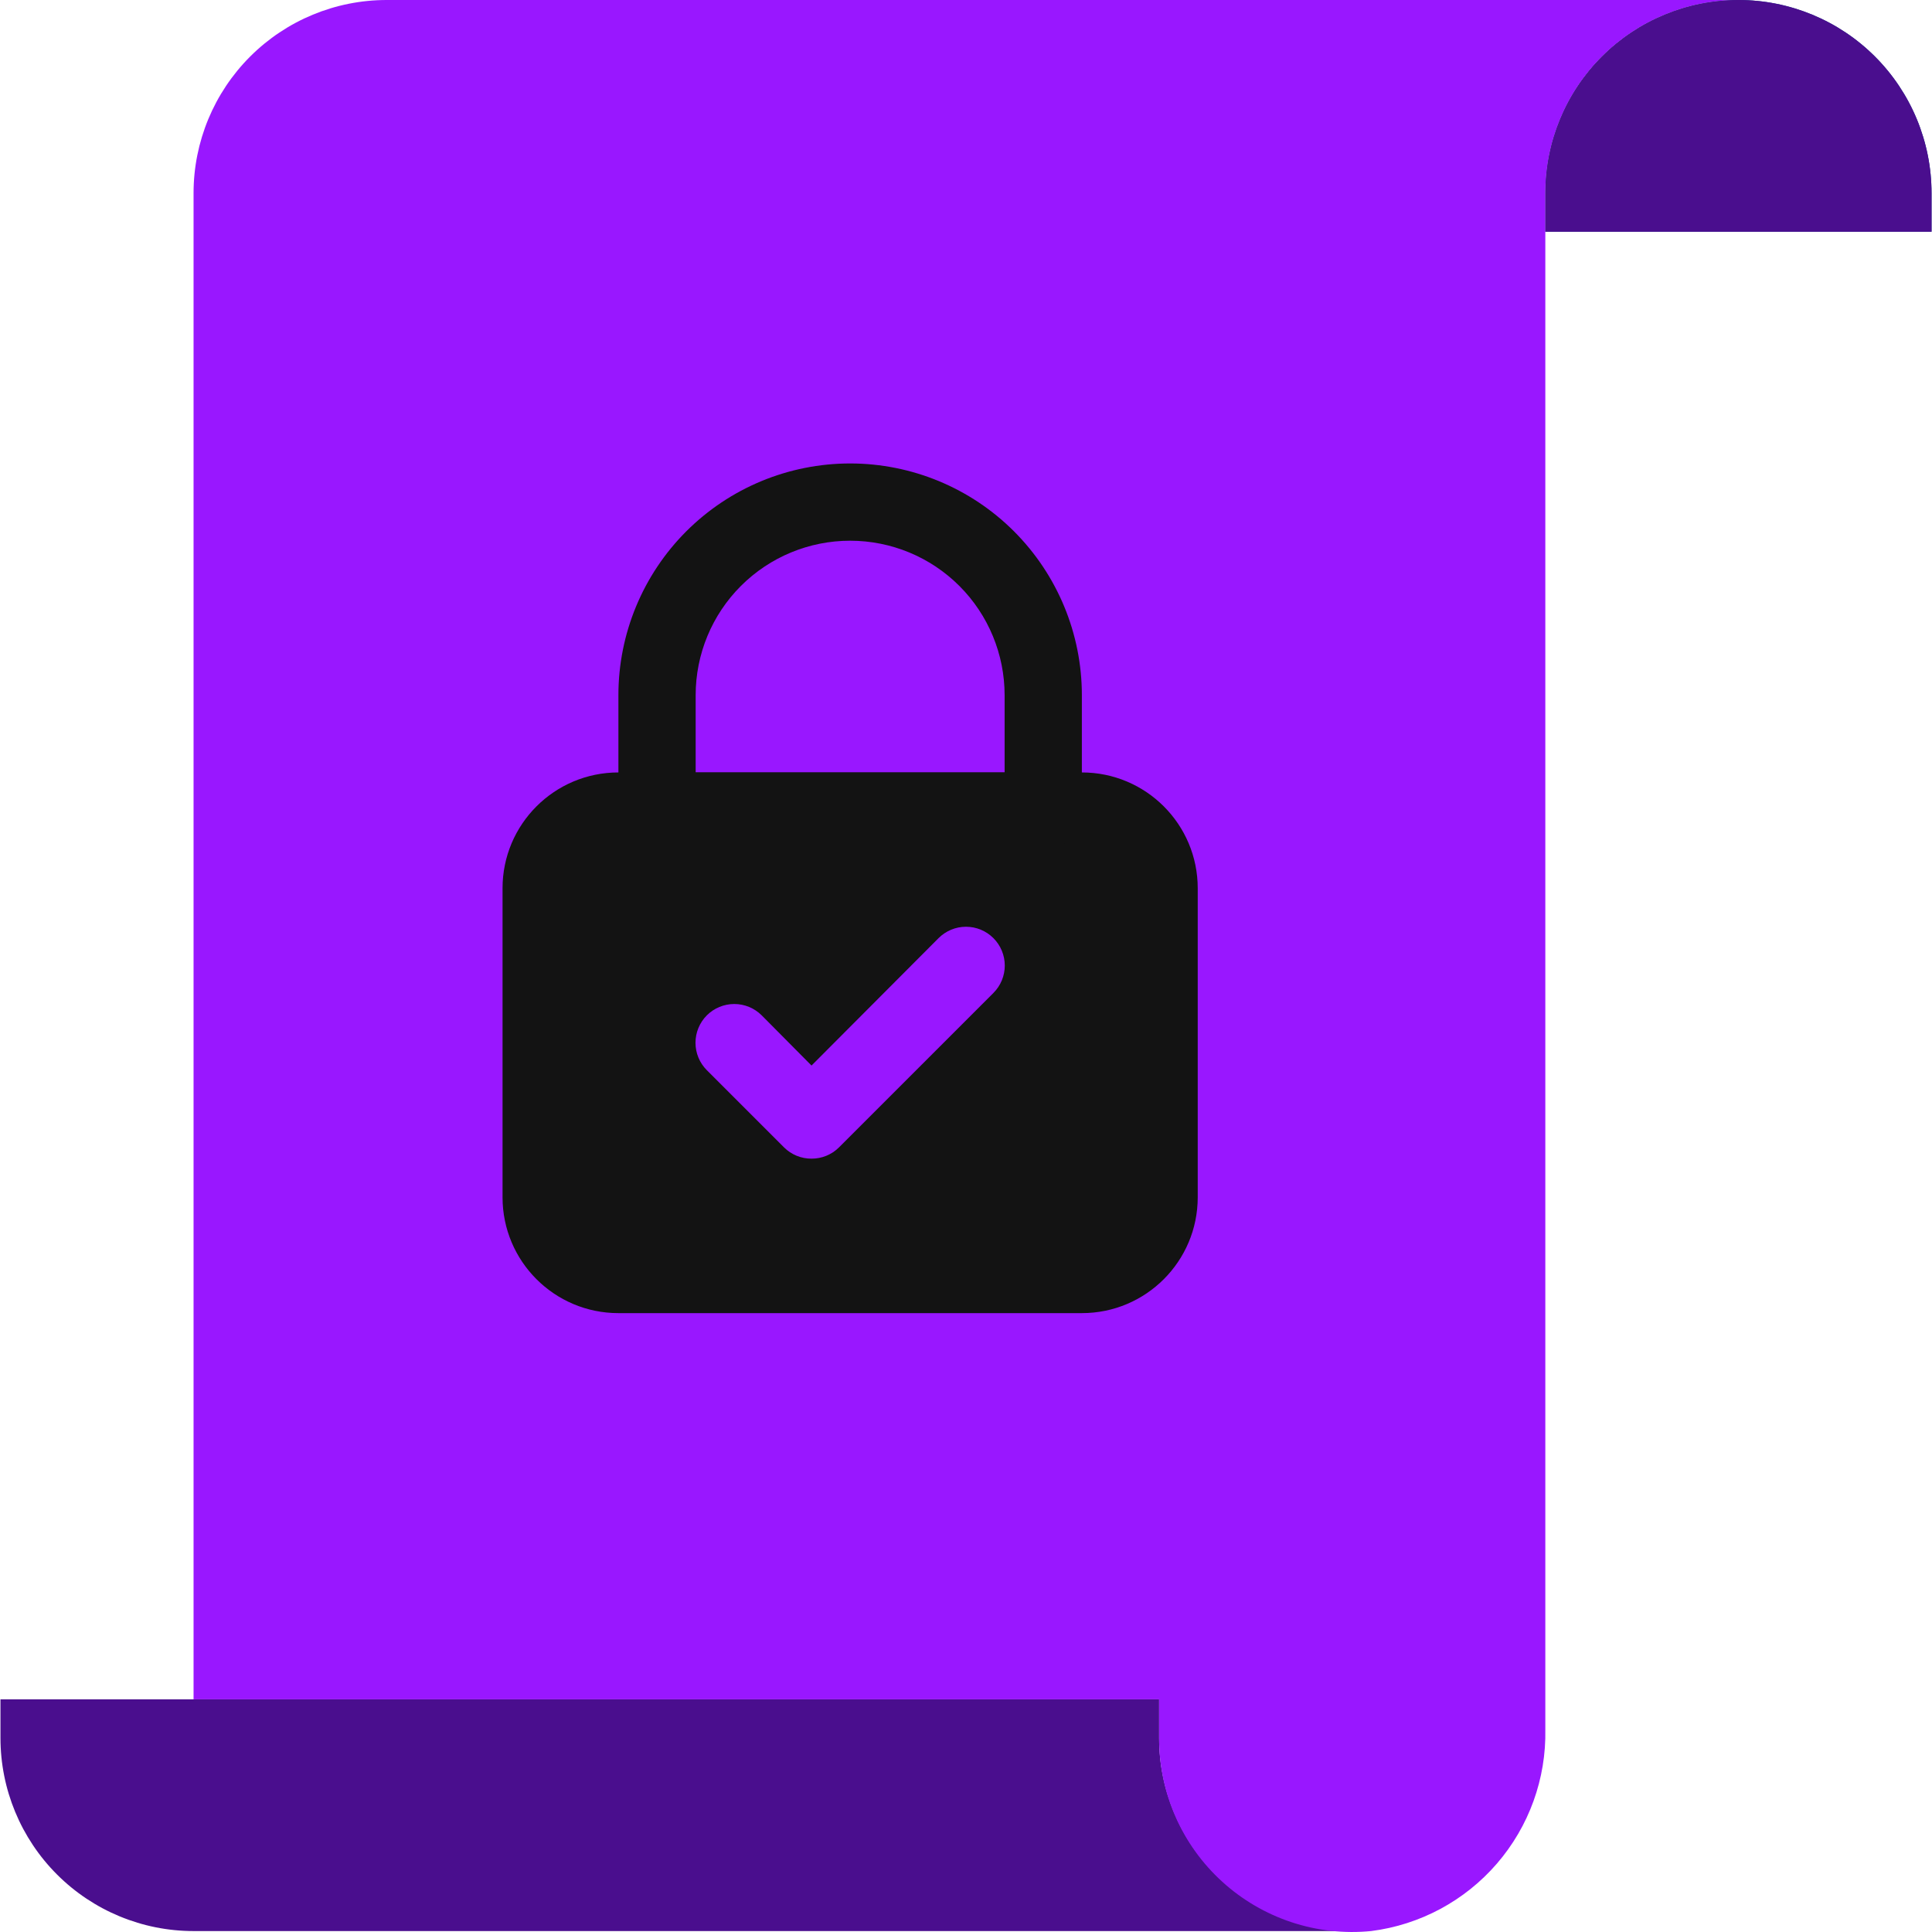
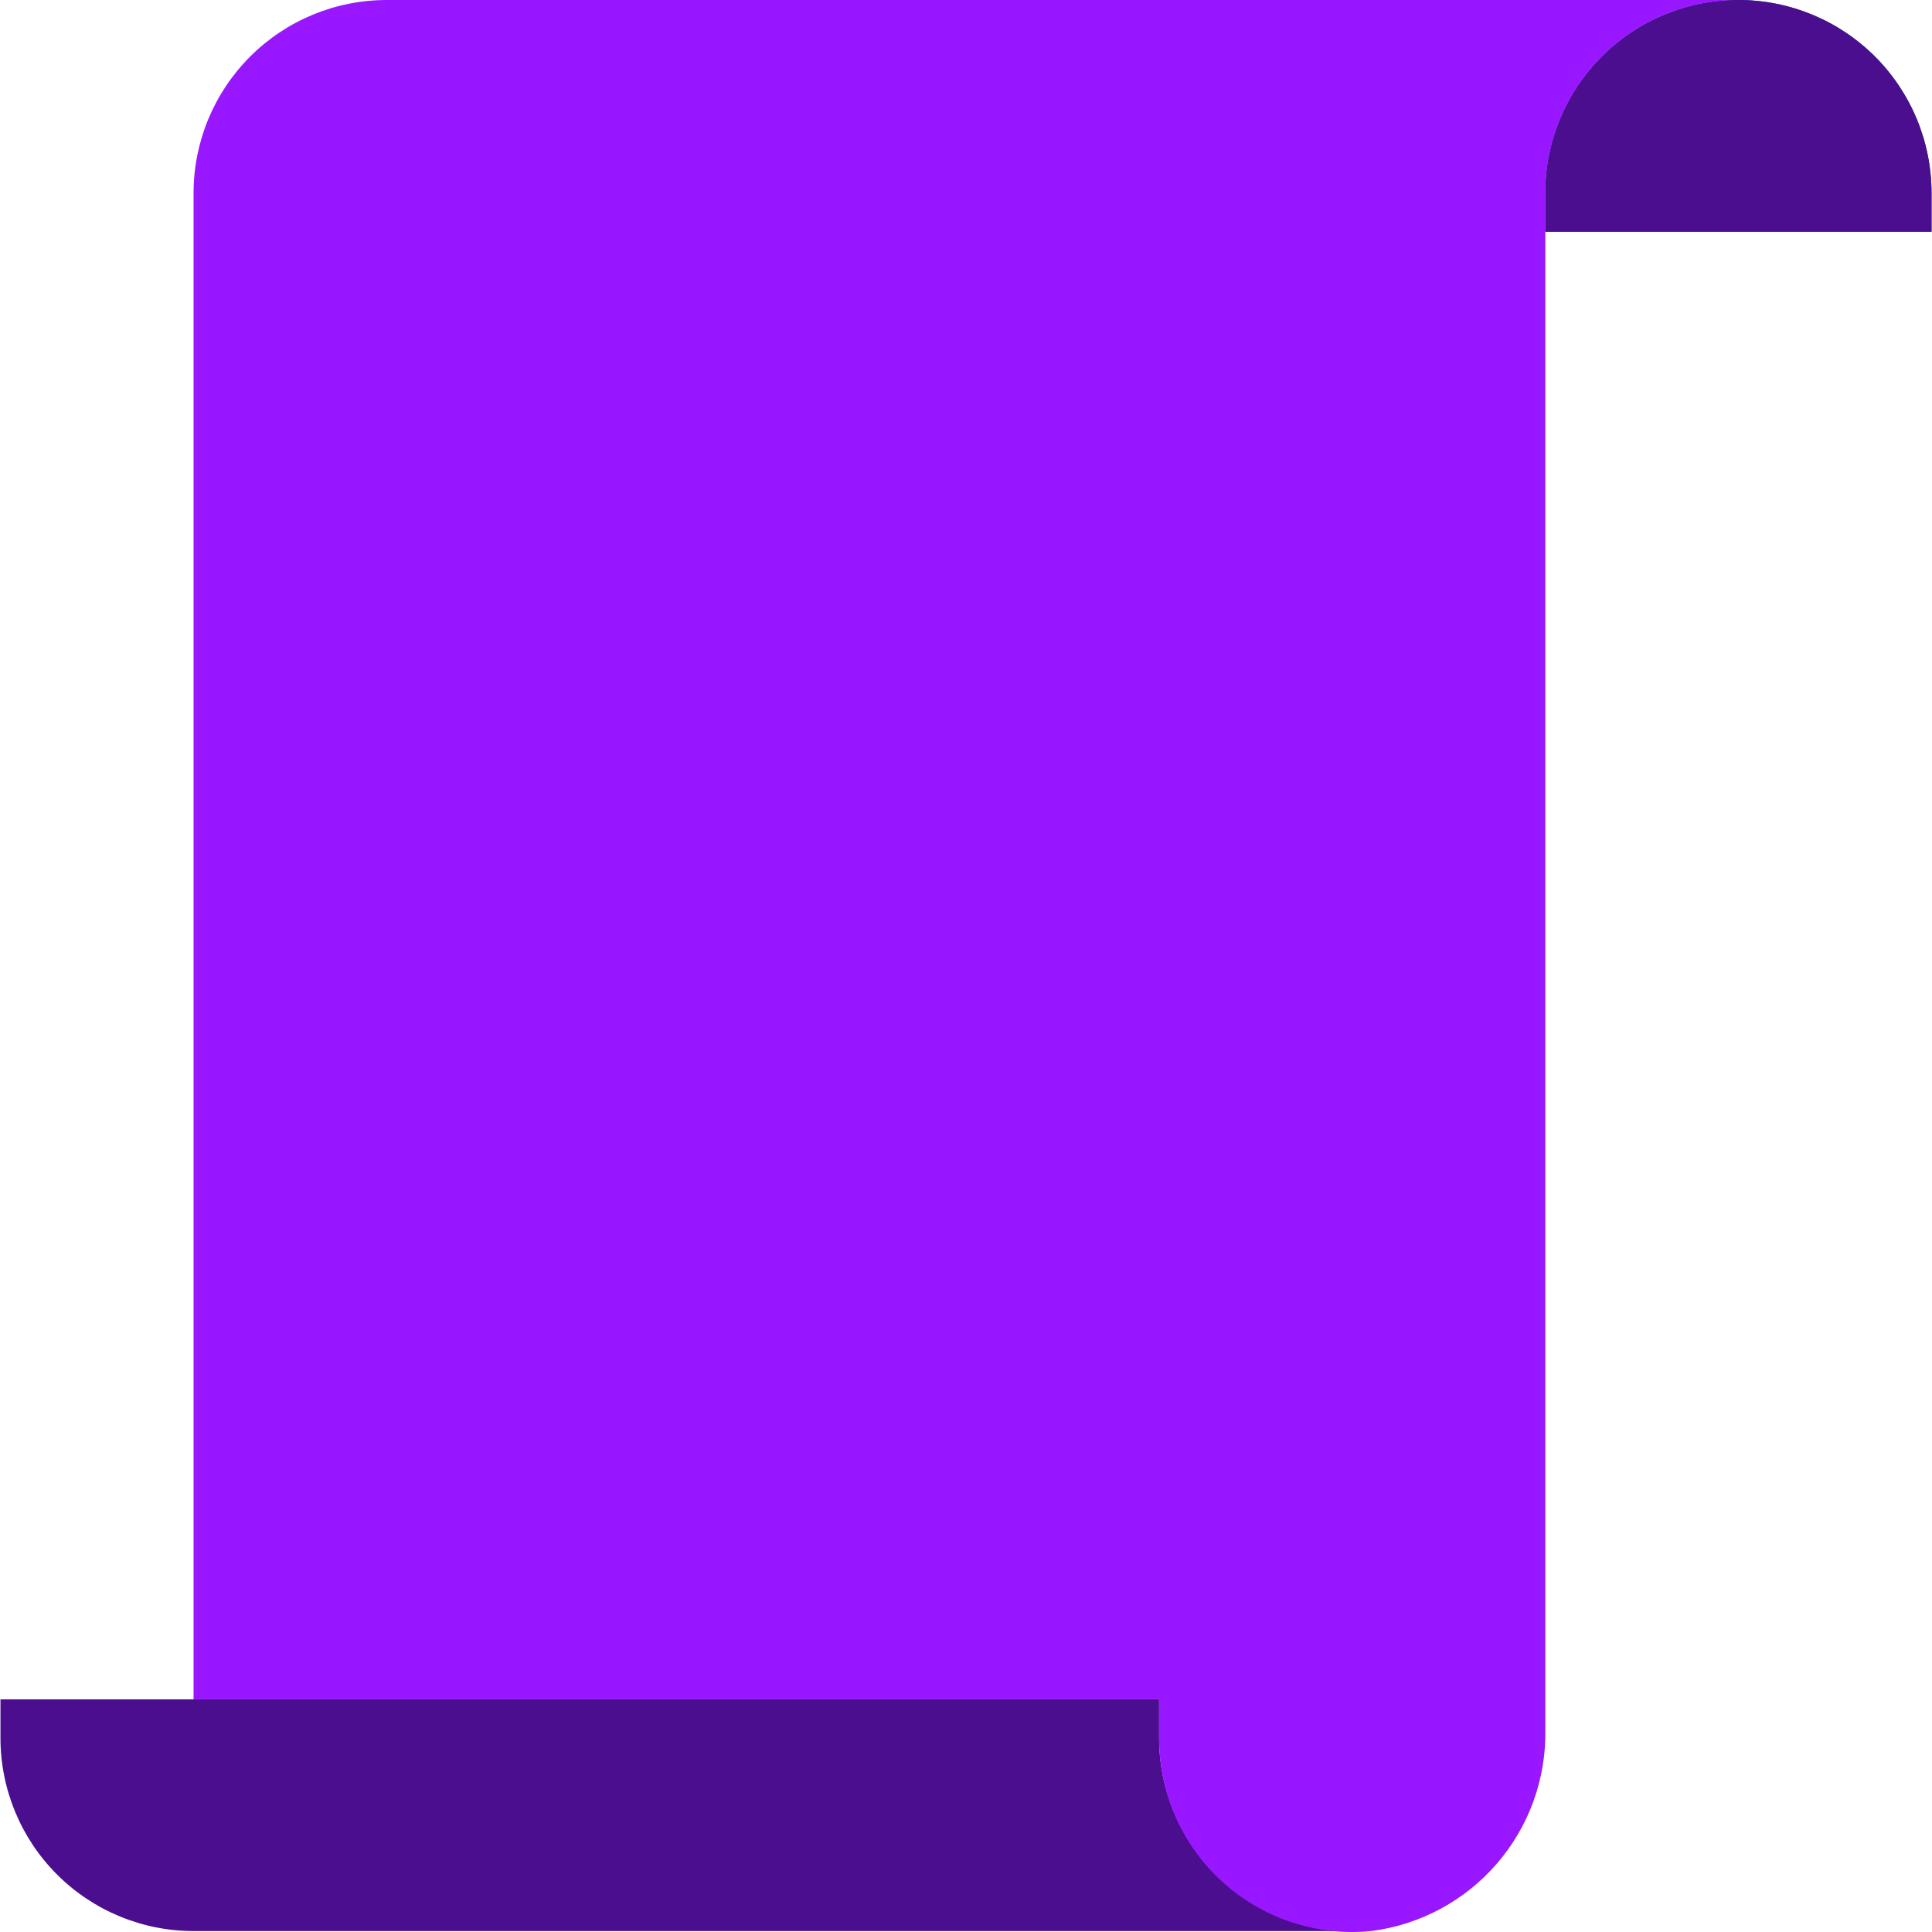
<svg xmlns="http://www.w3.org/2000/svg" width="70" height="70" viewBox="0 0 70 70" fill="none">
  <path d="M69.983 6.997V8.396H55.99V6.997C55.99 5.141 56.727 3.361 58.039 2.049C59.351 0.737 61.131 9.84141e-06 62.986 0C64.842 0 66.622 0.737 67.934 2.049C69.246 3.361 69.983 5.141 69.983 6.997Z" fill="#0C408D" />
  <path d="M48.993 69.966H7.013C5.158 69.966 3.378 69.229 2.066 67.917C0.754 66.605 0.017 64.825 0.017 62.97V61.57H41.997V62.97C41.997 64.825 42.734 66.605 44.046 67.917C45.358 69.229 47.138 69.966 48.993 69.966Z" fill="#4A0E8E" />
  <path d="M62.986 0C61.131 9.84141e-06 59.351 0.737 58.039 2.049C56.727 3.361 55.99 5.141 55.99 6.997V62.662C56.025 64.444 55.4 66.175 54.234 67.524C53.069 68.872 51.447 69.742 49.679 69.966C48.704 70.062 47.72 69.953 46.79 69.644C45.861 69.336 45.006 68.836 44.282 68.176C43.558 67.517 42.98 66.713 42.587 65.816C42.193 64.919 41.992 63.949 41.997 62.97V61.57H7.013V6.997C7.013 5.141 7.751 3.361 9.063 2.049C10.375 0.737 12.155 9.84141e-06 14.01 0H62.986Z" fill="#9917FF" />
-   <path d="M39.198 27.987H22.406C20.088 27.987 18.208 29.866 18.208 32.184V43.379C18.208 45.698 20.088 47.577 22.406 47.577H39.198C41.517 47.577 43.396 45.698 43.396 43.379V32.184C43.396 29.866 41.517 27.987 39.198 27.987Z" fill="#131313" />
-   <path d="M37.799 30.785H23.805C23.434 30.785 23.078 30.638 22.816 30.375C22.553 30.113 22.406 29.757 22.406 29.386V25.188C22.406 22.961 23.291 20.826 24.865 19.251C26.44 17.677 28.575 16.792 30.802 16.792C33.029 16.792 35.164 17.677 36.739 19.251C38.313 20.826 39.198 22.961 39.198 25.188V29.386C39.198 29.757 39.051 30.113 38.788 30.375C38.526 30.638 38.17 30.785 37.799 30.785ZM25.205 27.987H36.399V25.188C36.399 23.703 35.81 22.28 34.76 21.23C33.71 20.18 32.287 19.591 30.802 19.591C29.318 19.591 27.894 20.18 26.844 21.23C25.794 22.28 25.205 23.703 25.205 25.188V27.987Z" fill="#131313" />
  <path d="M29.403 41.98C29.218 41.981 29.036 41.946 28.865 41.876C28.695 41.806 28.54 41.704 28.409 41.574L25.61 38.775C25.347 38.512 25.199 38.154 25.199 37.782C25.199 37.409 25.347 37.052 25.61 36.788C25.874 36.525 26.231 36.377 26.604 36.377C26.977 36.377 27.334 36.525 27.598 36.788L29.403 38.607L34.006 33.99C34.27 33.726 34.627 33.578 35 33.578C35.373 33.578 35.73 33.726 35.993 33.99C36.257 34.253 36.405 34.611 36.405 34.983C36.405 35.356 36.257 35.713 35.993 35.977L30.396 41.574C30.265 41.704 30.11 41.806 29.94 41.876C29.769 41.946 29.587 41.981 29.403 41.98Z" fill="#9917FF" />
  <path d="M69.983 6.997V8.396H55.99V6.997C55.99 5.141 56.727 3.361 58.039 2.049C59.351 0.737 61.131 9.84141e-06 62.986 0C64.842 0 66.622 0.737 67.934 2.049C69.246 3.361 69.983 5.141 69.983 6.997Z" fill="#4A0E8E" />
</svg>